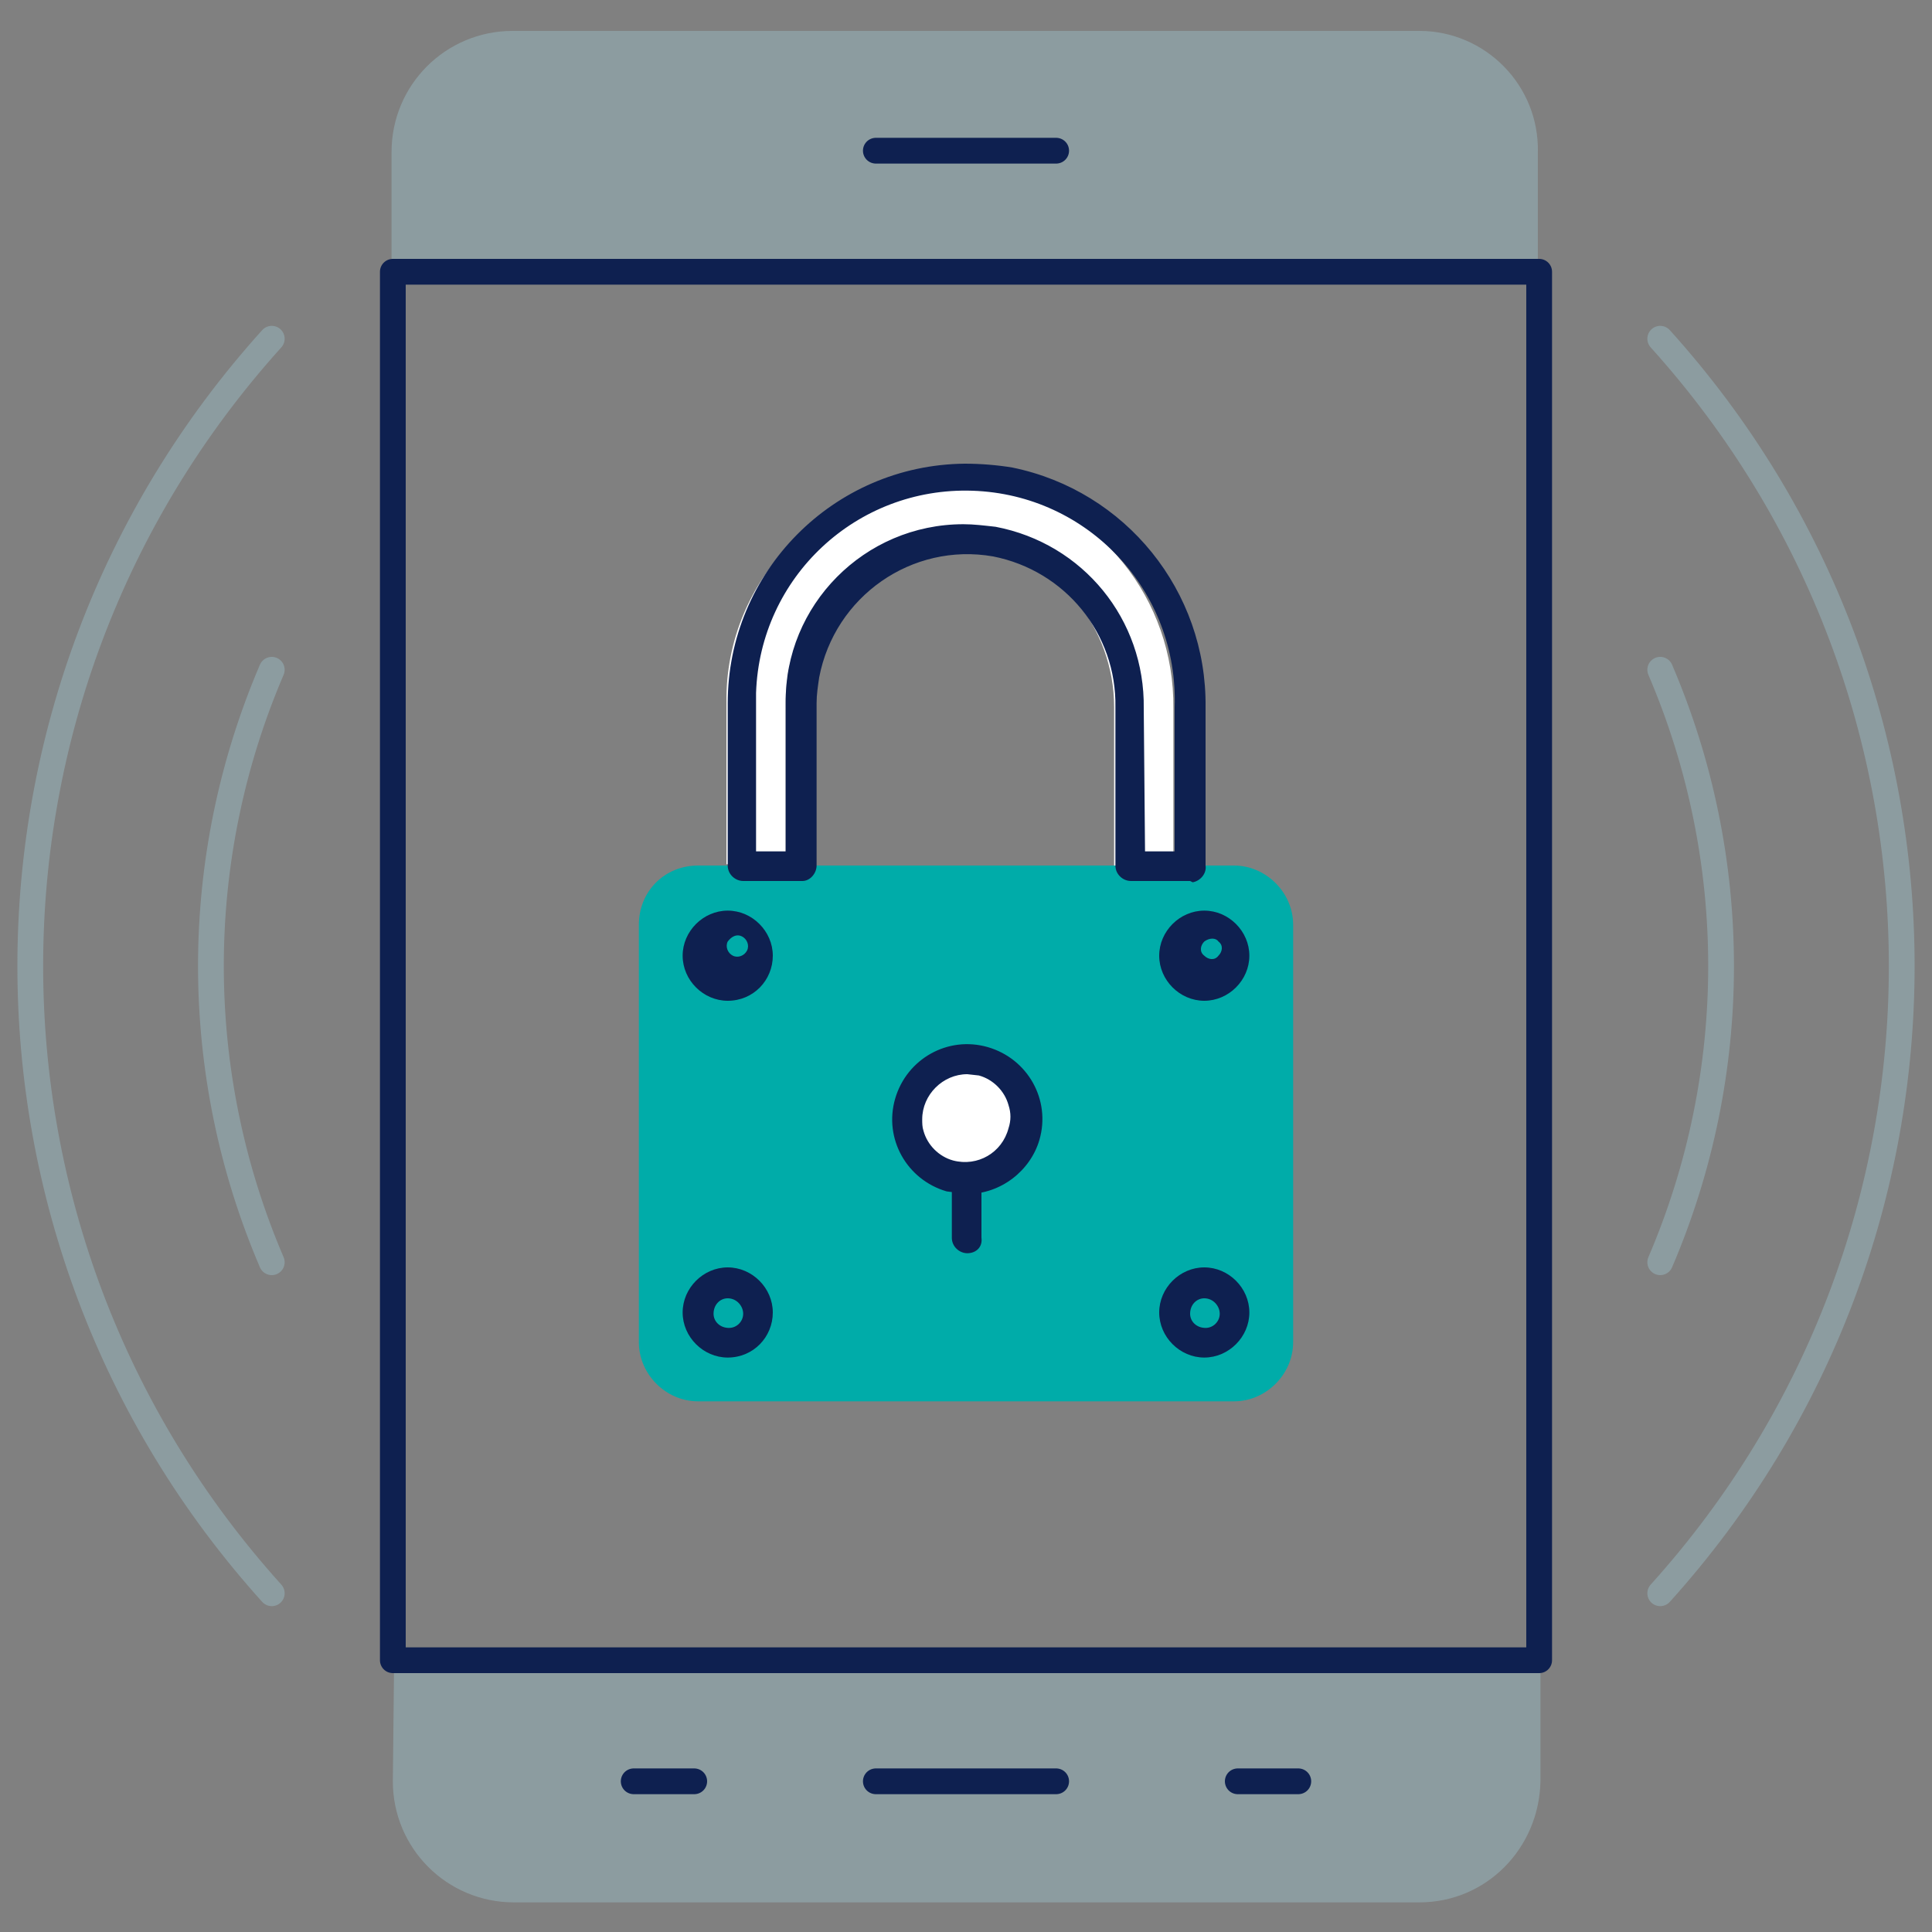
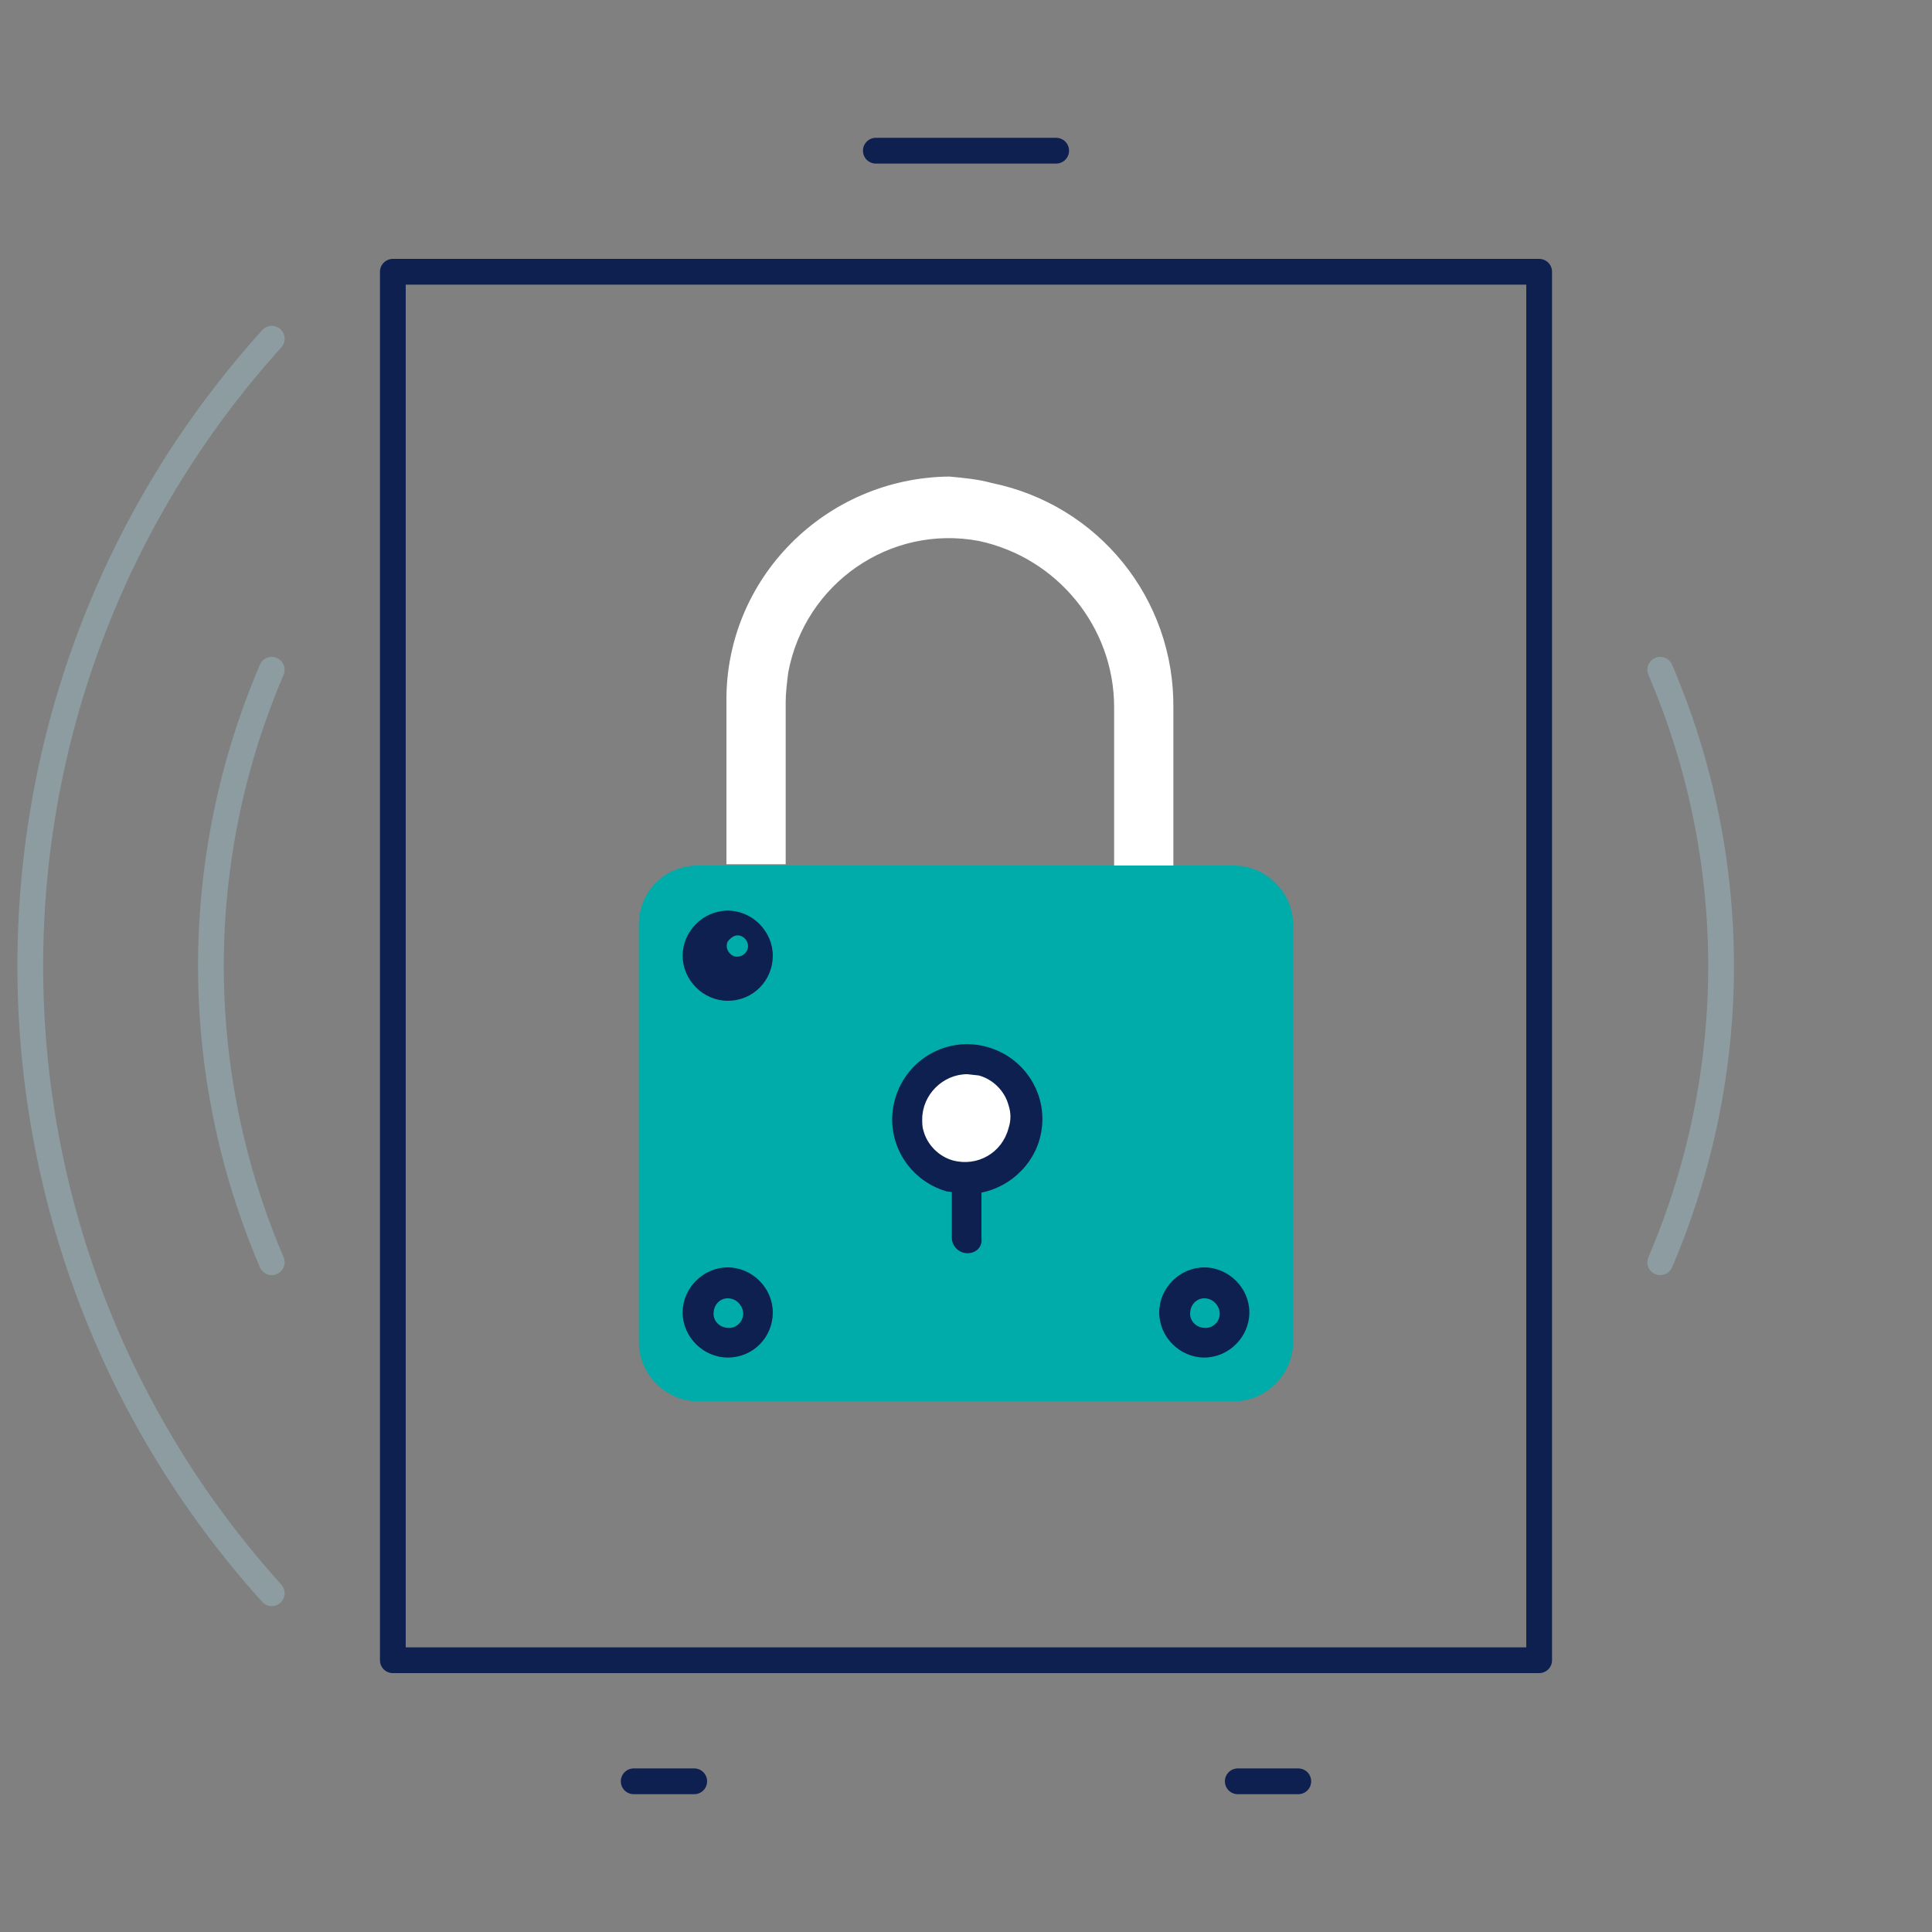
<svg xmlns="http://www.w3.org/2000/svg" version="1.1" id="Calque_1" x="0px" y="0px" viewBox="0 0 150 150" style="enable-background:new 0 0 150 150;" xml:space="preserve">
  <rect x="0" y="0" width="150" height="150" fill="#808080" stroke="none" />
  <style type="text/css">
	.st0{fill:#FFFFFF;fill-opacity:0;}
	.st1{fill-rule:evenodd;clip-rule:evenodd;fill:#8C9CA0;}
	.st2{fill:none;stroke:#0E2050;stroke-width:2;stroke-linecap:round;stroke-linejoin:round;}
	.st3{fill:none;stroke:#8C9CA0;stroke-width:2;stroke-linecap:round;stroke-linejoin:round;}
	.st4{fill:#FFFFFF;}
	.st5{fill:#00ACA9;}
	.st6{fill:#0E2050;}
</style>
  <rect x="0" y="0" class="st0" width="149.9" height="149.9" />
-   <path class="st1" d="M110.2,2.4H39.8c-5.2,0-9.4,4.2-9.4,9.4v9.4h89v-9.4C119.5,6.6,115.3,2.4,110.2,2.4z M30.5,138.3  c0,5.2,4.2,9.4,9.4,9.4h70.3c5.2,0,9.3-4.2,9.4-9.4v-9.4h-89L30.5,138.3z" />
-   <line class="st2" x1="68" y1="138.3" x2="82" y2="138.3" />
  <line class="st2" x1="96.1" y1="138.3" x2="100.8" y2="138.3" />
  <line class="st2" x1="49.2" y1="138.3" x2="53.9" y2="138.3" />
  <line class="st2" x1="68" y1="11.7" x2="82" y2="11.7" />
-   <path class="st3" d="M128.9,123.7c25-27.7,25-69.7,0-97.4 M21.1,26.3c-25,27.7-25,69.7,0,97.4" />
+   <path class="st3" d="M128.9,123.7M21.1,26.3c-25,27.7-25,69.7,0,97.4" />
  <path class="st3" d="M21.1,52c-6.3,14.7-6.3,31.3,0,46 M128.9,98c6.3-14.7,6.3-31.3,0-46" />
  <rect x="30.5" y="21.1" class="st2" width="89" height="107.8" />
  <path class="st4" d="M77,37.5c8.3,1.7,14.2,9,14.1,17.5v12.3h-4.6V54.9C86.5,48.7,82.1,43.3,76,42c-6.9-1.3-13.5,3.3-14.8,10.2  C61.1,53,61,53.8,61,54.5v12.6h-4.6V54.5c-0.1-9.6,7.7-17.4,17.3-17.5C74.8,37.1,75.9,37.2,77,37.5L77,37.5z" />
  <path class="st4" d="M72.5,91.3c2.5,0.7,5-0.7,5.8-3.2c0.7-2.5-0.7-5-3.2-5.8c-2.5-0.7-5,0.7-5.8,3.2c-0.2,0.8-0.2,1.7,0,2.6  C69.8,89.6,71,90.8,72.5,91.3z" />
  <path class="st5" d="M54.2,67.2h41.6c2.5,0,4.6,2.1,4.6,4.6v32.4c0,2.5-2.1,4.6-4.6,4.6H54.2c-2.5,0-4.6-2.1-4.6-4.6V71.8  C49.6,69.2,51.6,67.2,54.2,67.2z" />
-   <path class="st6" d="M92.4,68.4h-4.6c-0.6,0-1.2-0.5-1.2-1.2l0,0l0,0V54.9c0.1-5.7-3.9-10.6-9.5-11.7c-6.3-1.1-12.3,3.1-13.5,9.4  c-0.1,0.7-0.2,1.3-0.2,2v12.6c0,0.6-0.5,1.2-1.1,1.2h0h-4.6c-0.6,0-1.2-0.5-1.2-1.2l0,0l0,0V54.6C56.5,44.4,64.7,36.1,74.9,36  c1.2,0,2.5,0.1,3.7,0.3l0,0c8.8,1.8,15.1,9.6,15,18.6v12.3c0.1,0.6-0.4,1.2-1,1.3L92.4,68.4z M88.9,66.1h2.3V54.9  c0.3-9-6.7-16.5-15.7-16.8c-9-0.3-16.5,6.7-16.8,15.7c0,0.2,0,0.4,0,0.7l0,0v11.6h2.3V54.6c-0.1-7.6,6.1-13.9,13.8-13.9  c0.8,0,1.6,0.1,2.5,0.2c6.8,1.3,11.6,7.2,11.5,14.1L88.9,66.1z" />
  <path class="st6" d="M56.5,77.7c-1.9,0-3.5-1.6-3.5-3.5s1.6-3.5,3.5-3.5s3.5,1.6,3.5,3.5l0,0C60,76.1,58.5,77.7,56.5,77.7z   M56.5,73.1c-0.2,0.4,0,0.9,0.4,1.1c0.4,0.2,0.9,0,1.1-0.4c0.2-0.4,0-0.9-0.4-1.1C57.2,72.5,56.8,72.7,56.5,73.1L56.5,73.1  L56.5,73.1z" />
-   <path class="st6" d="M93.5,77.7c-1.9,0-3.5-1.6-3.5-3.5s1.6-3.5,3.5-3.5s3.5,1.6,3.5,3.5l0,0C97,76.1,95.4,77.7,93.5,77.7z   M93.5,73.1c-0.3,0.3-0.4,0.8,0,1.1c0.3,0.3,0.8,0.4,1.1,0c0.3-0.3,0.4-0.8,0-1.1C94.4,72.8,93.9,72.8,93.5,73.1L93.5,73.1  L93.5,73.1z" />
  <path class="st6" d="M56.5,105.4c-1.9,0-3.5-1.6-3.5-3.5s1.6-3.5,3.5-3.5s3.5,1.6,3.5,3.5l0,0C60,103.8,58.5,105.4,56.5,105.4z   M56.5,100.8c-0.6,0-1.1,0.5-1.1,1.2c0,0.6,0.5,1.1,1.2,1.1c0.6,0,1.1-0.5,1.1-1.1l0,0C57.7,101.4,57.2,100.8,56.5,100.8L56.5,100.8  L56.5,100.8z" />
  <path class="st6" d="M93.5,105.4c-1.9,0-3.5-1.6-3.5-3.5s1.6-3.5,3.5-3.5s3.5,1.6,3.5,3.5l0,0C97,103.8,95.4,105.4,93.5,105.4z   M93.5,100.8c-0.6,0-1.1,0.5-1.1,1.2c0,0.6,0.5,1.1,1.2,1.1c0.6,0,1.1-0.5,1.1-1.1l0,0C94.7,101.4,94.2,100.8,93.5,100.8L93.5,100.8  L93.5,100.8z" />
  <circle class="st4" cx="74.8" cy="87.2" r="4.3" />
  <path class="st6" d="M75.1,92.7l-1.6-0.2c-3.1-0.9-4.9-4.1-4-7.2c0.9-3.1,4.1-4.9,7.2-4c3.1,0.9,4.9,4.1,4,7.2  C80,90.9,77.7,92.7,75.1,92.7z M75.1,83.4c-1.9,0-3.5,1.6-3.5,3.5c0,0.3,0,0.6,0.1,0.9c0.3,1.1,1.2,2,2.3,2.3l0,0  c1.9,0.5,3.8-0.6,4.3-2.5c0.2-0.6,0.2-1.2,0-1.8c-0.3-1.1-1.2-2-2.3-2.3L75.1,83.4z" />
  <path class="st6" d="M75.1,97.3c-0.6,0-1.2-0.5-1.2-1.2l0,0l0,0v-4.6c0.1-0.6,0.8-1.1,1.4-0.9c0.5,0.1,0.8,0.5,0.9,0.9v4.6  C76.3,96.8,75.8,97.3,75.1,97.3L75.1,97.3z" />
</svg>